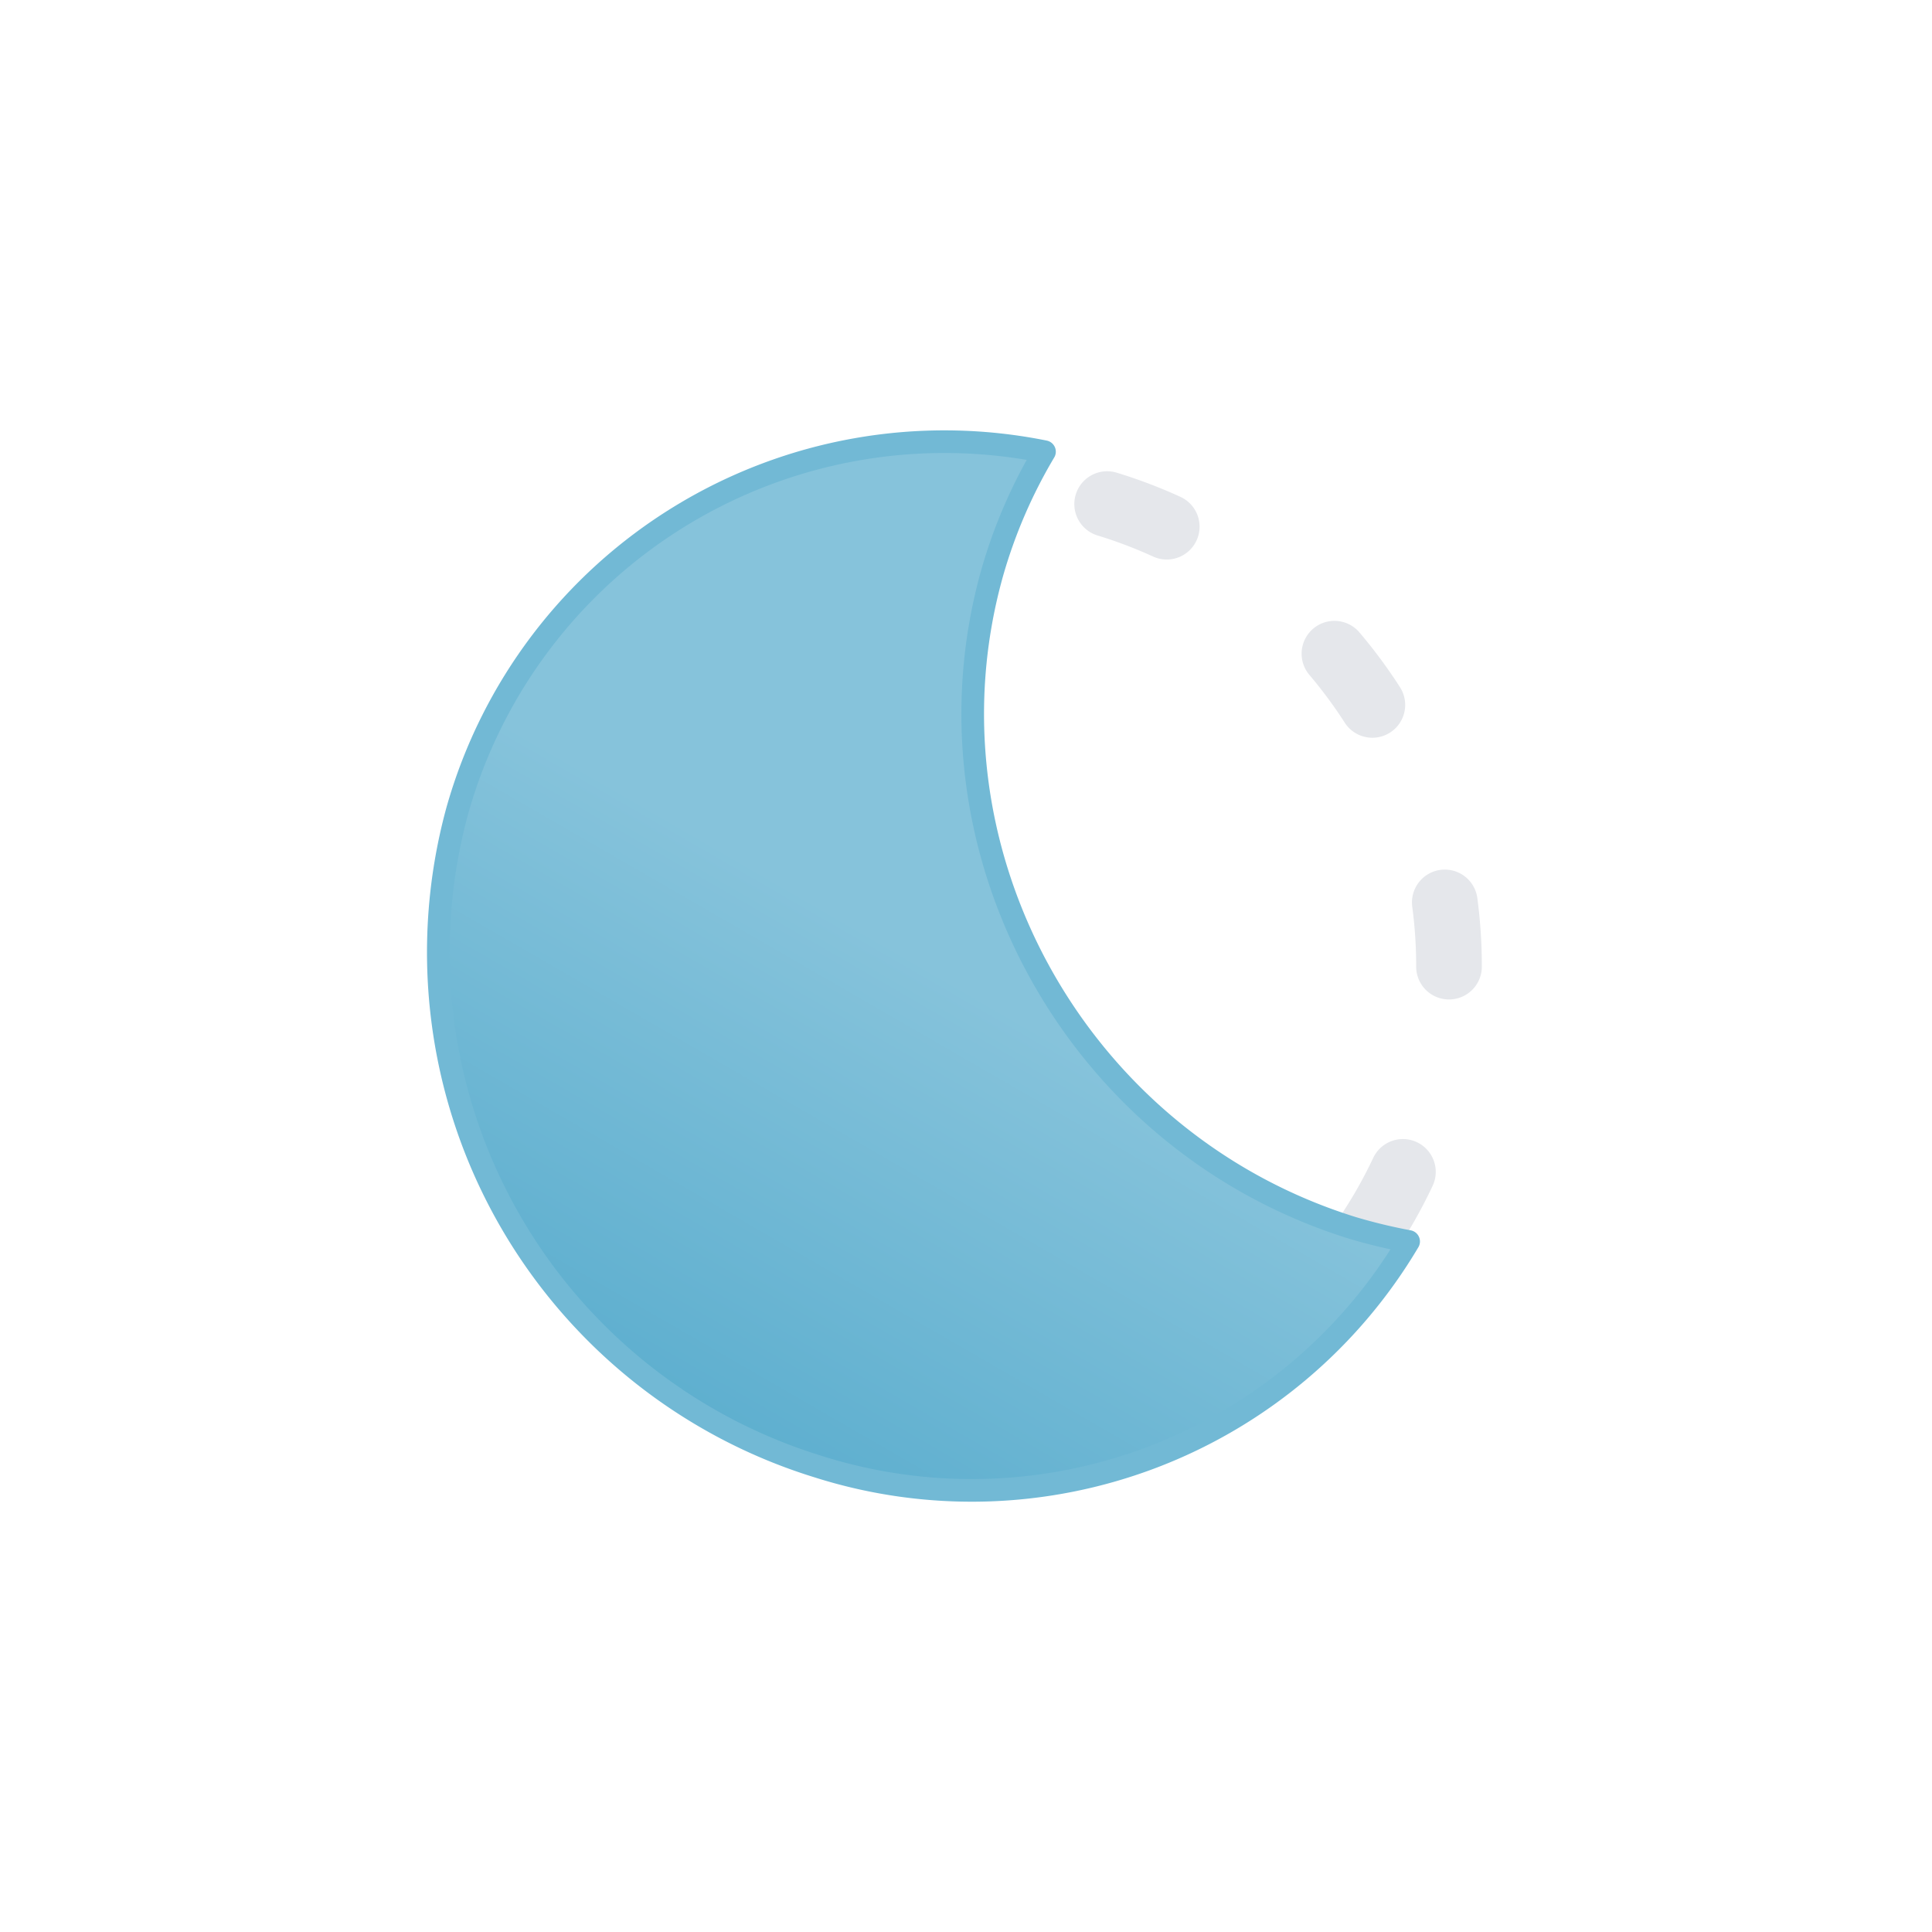
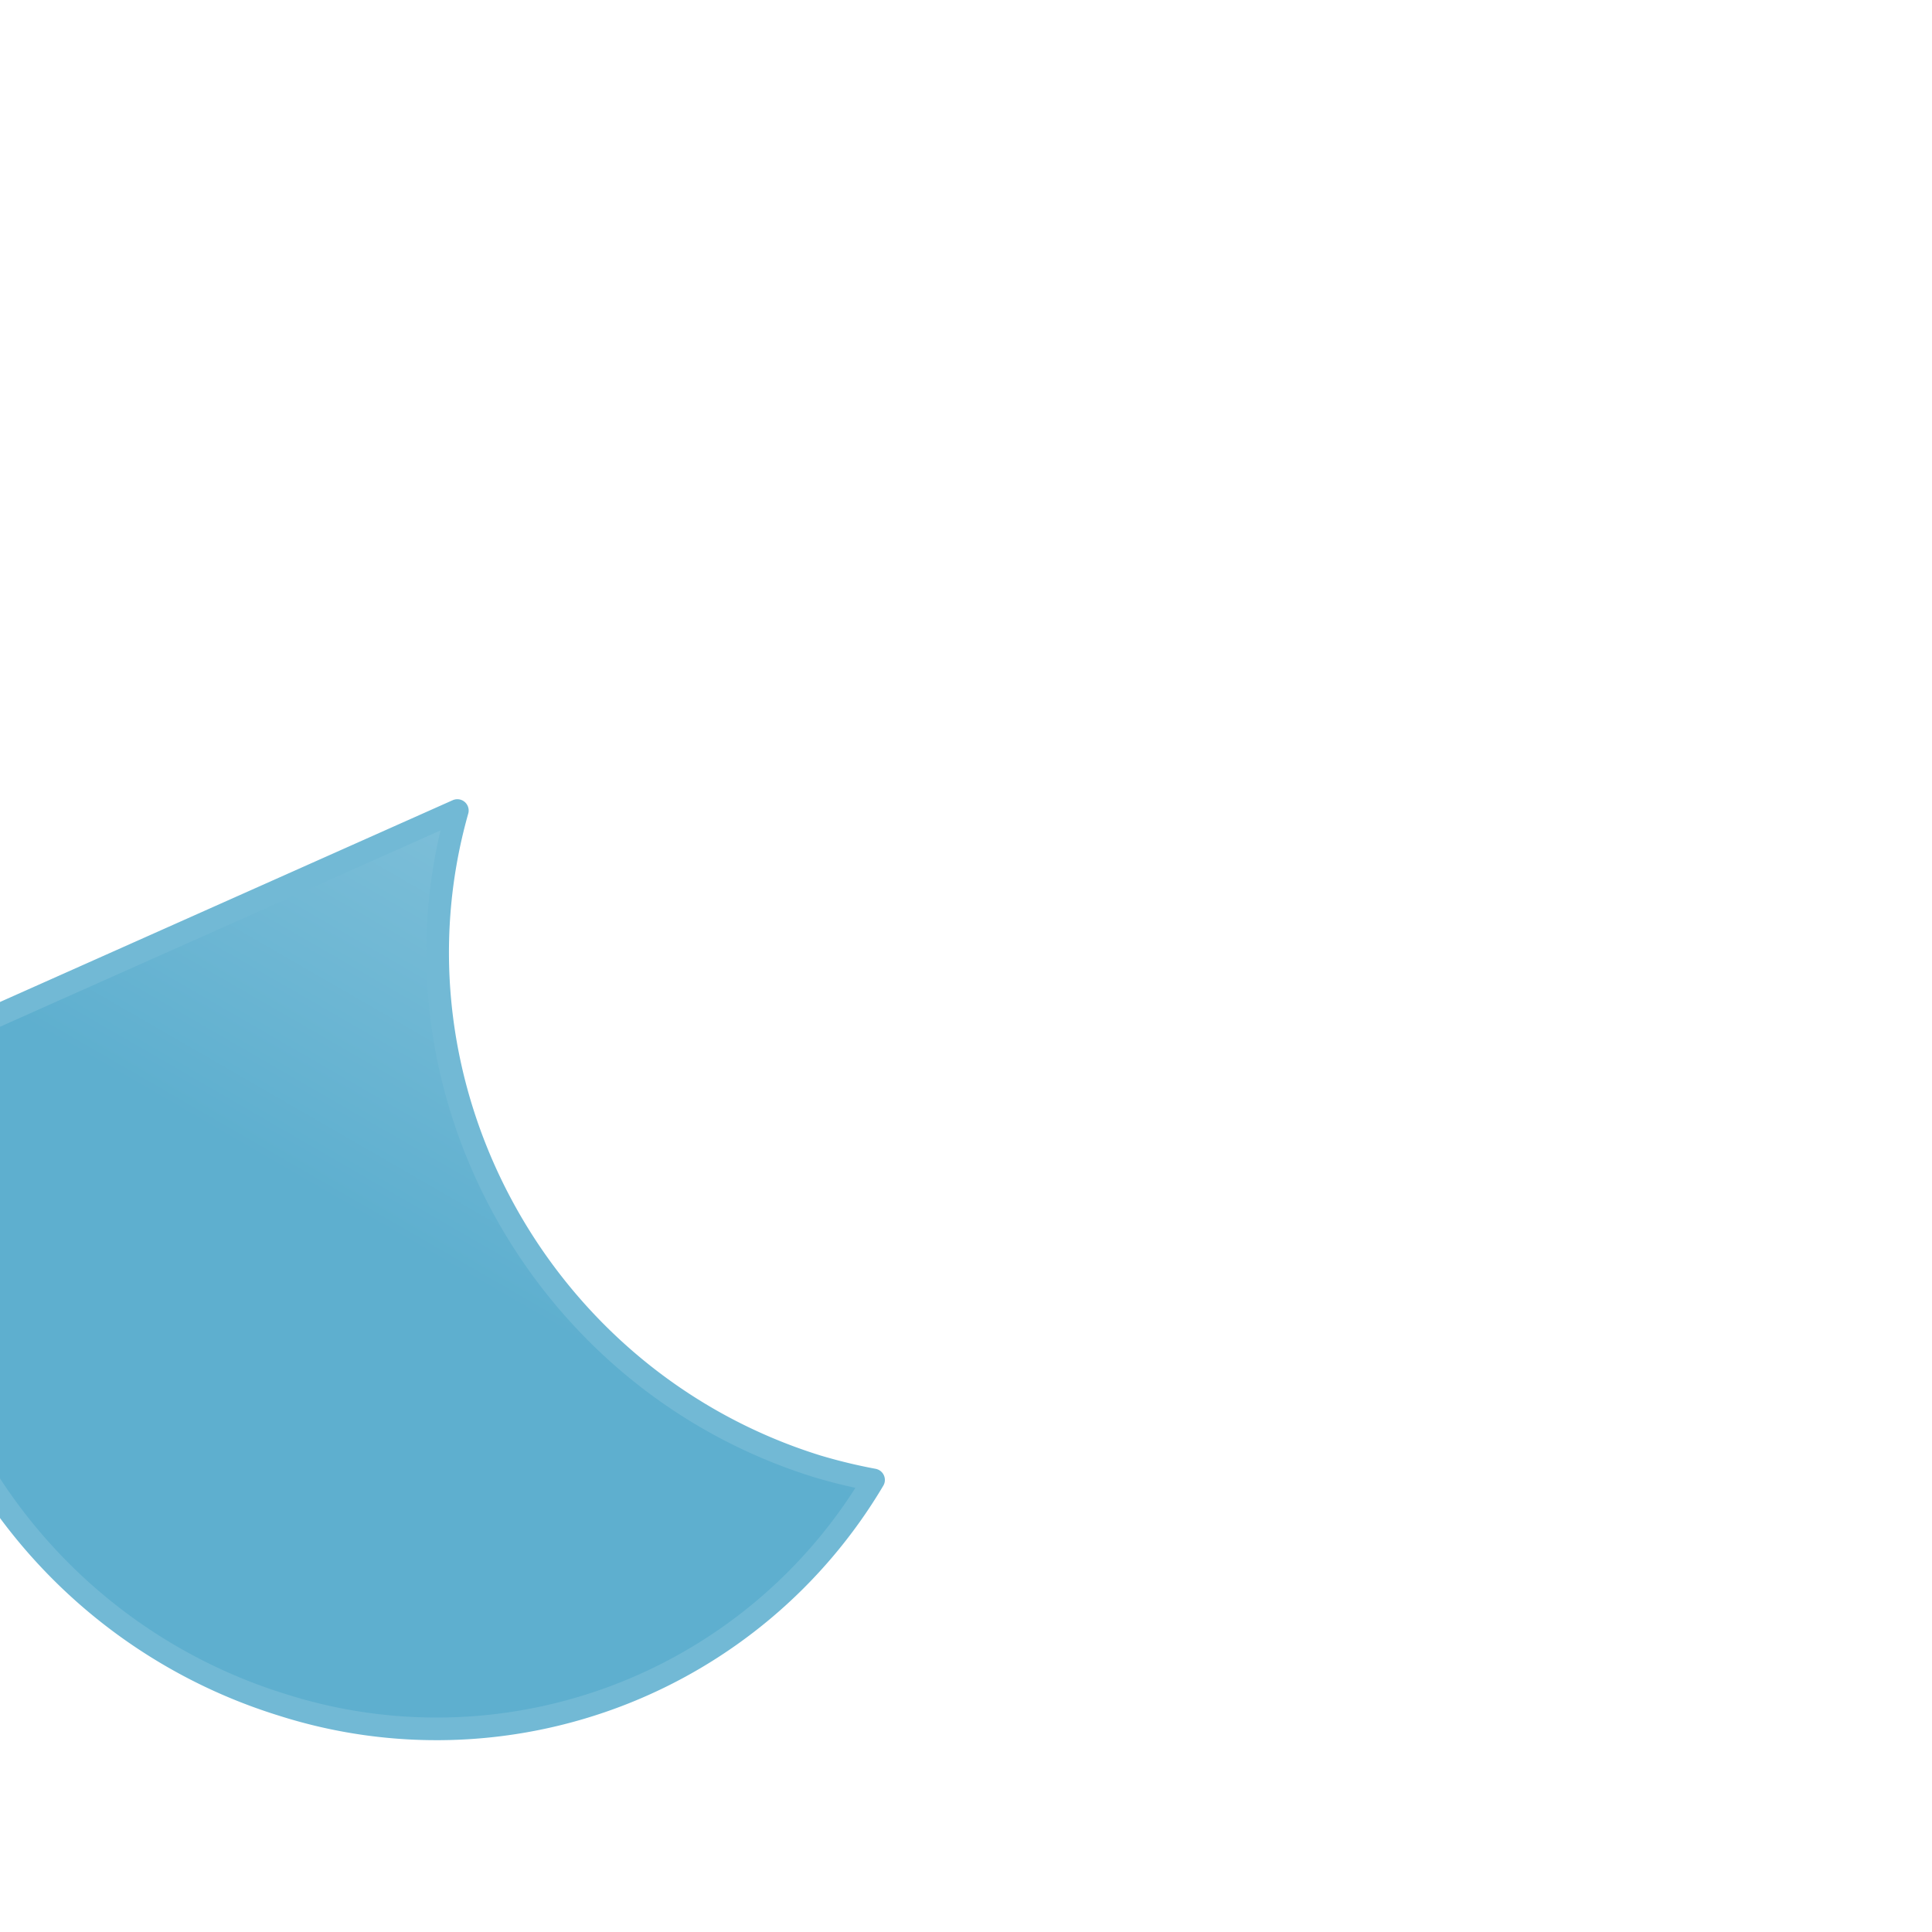
<svg xmlns="http://www.w3.org/2000/svg" viewBox="0 0 512 512">
  <defs>
    <linearGradient id="a" x1="12993.6" x2="13126.8" y1="143.9" y2="374.7" gradientTransform="matrix(-1 0 0 1 13312.32 0)" gradientUnits="userSpaceOnUse">
      <stop offset="0" stop-color="#86c3db" />
      <stop offset=".5" stop-color="#86c3db" />
      <stop offset="1" stop-color="#5eafcf" />
    </linearGradient>
  </defs>
-   <path fill="none" stroke="#e5e7eb" stroke-dasharray="16.9 56.2" stroke-linecap="round" stroke-linejoin="round" stroke-width="17.4" d="M384 256a128 128 0 00-128-128c-169.8 6.7-169.7 249.3 0 256a128 128 0 00128-128Z" />
-   <path fill="url(#a)" stroke="#72b9d5" stroke-linecap="round" stroke-linejoin="round" stroke-width="6" d="M121.2 214.8a134.1 134.1 0 01155.6-95.1 135.6 135.6 0 00-13.8 31.9c-20.7 73.2 22 151 95.4 173.8a145.4 145.4 0 0014.9 3.6 134.6 134.6 0 01-156.7 59.6 142.6 142.6 0 01-95.4-173.8Z" />
+   <path fill="url(#a)" stroke="#72b9d5" stroke-linecap="round" stroke-linejoin="round" stroke-width="6" d="M121.2 214.8c-20.7 73.2 22 151 95.4 173.8a145.4 145.4 0 0014.9 3.6 134.6 134.6 0 01-156.7 59.6 142.6 142.6 0 01-95.4-173.8Z" />
</svg>